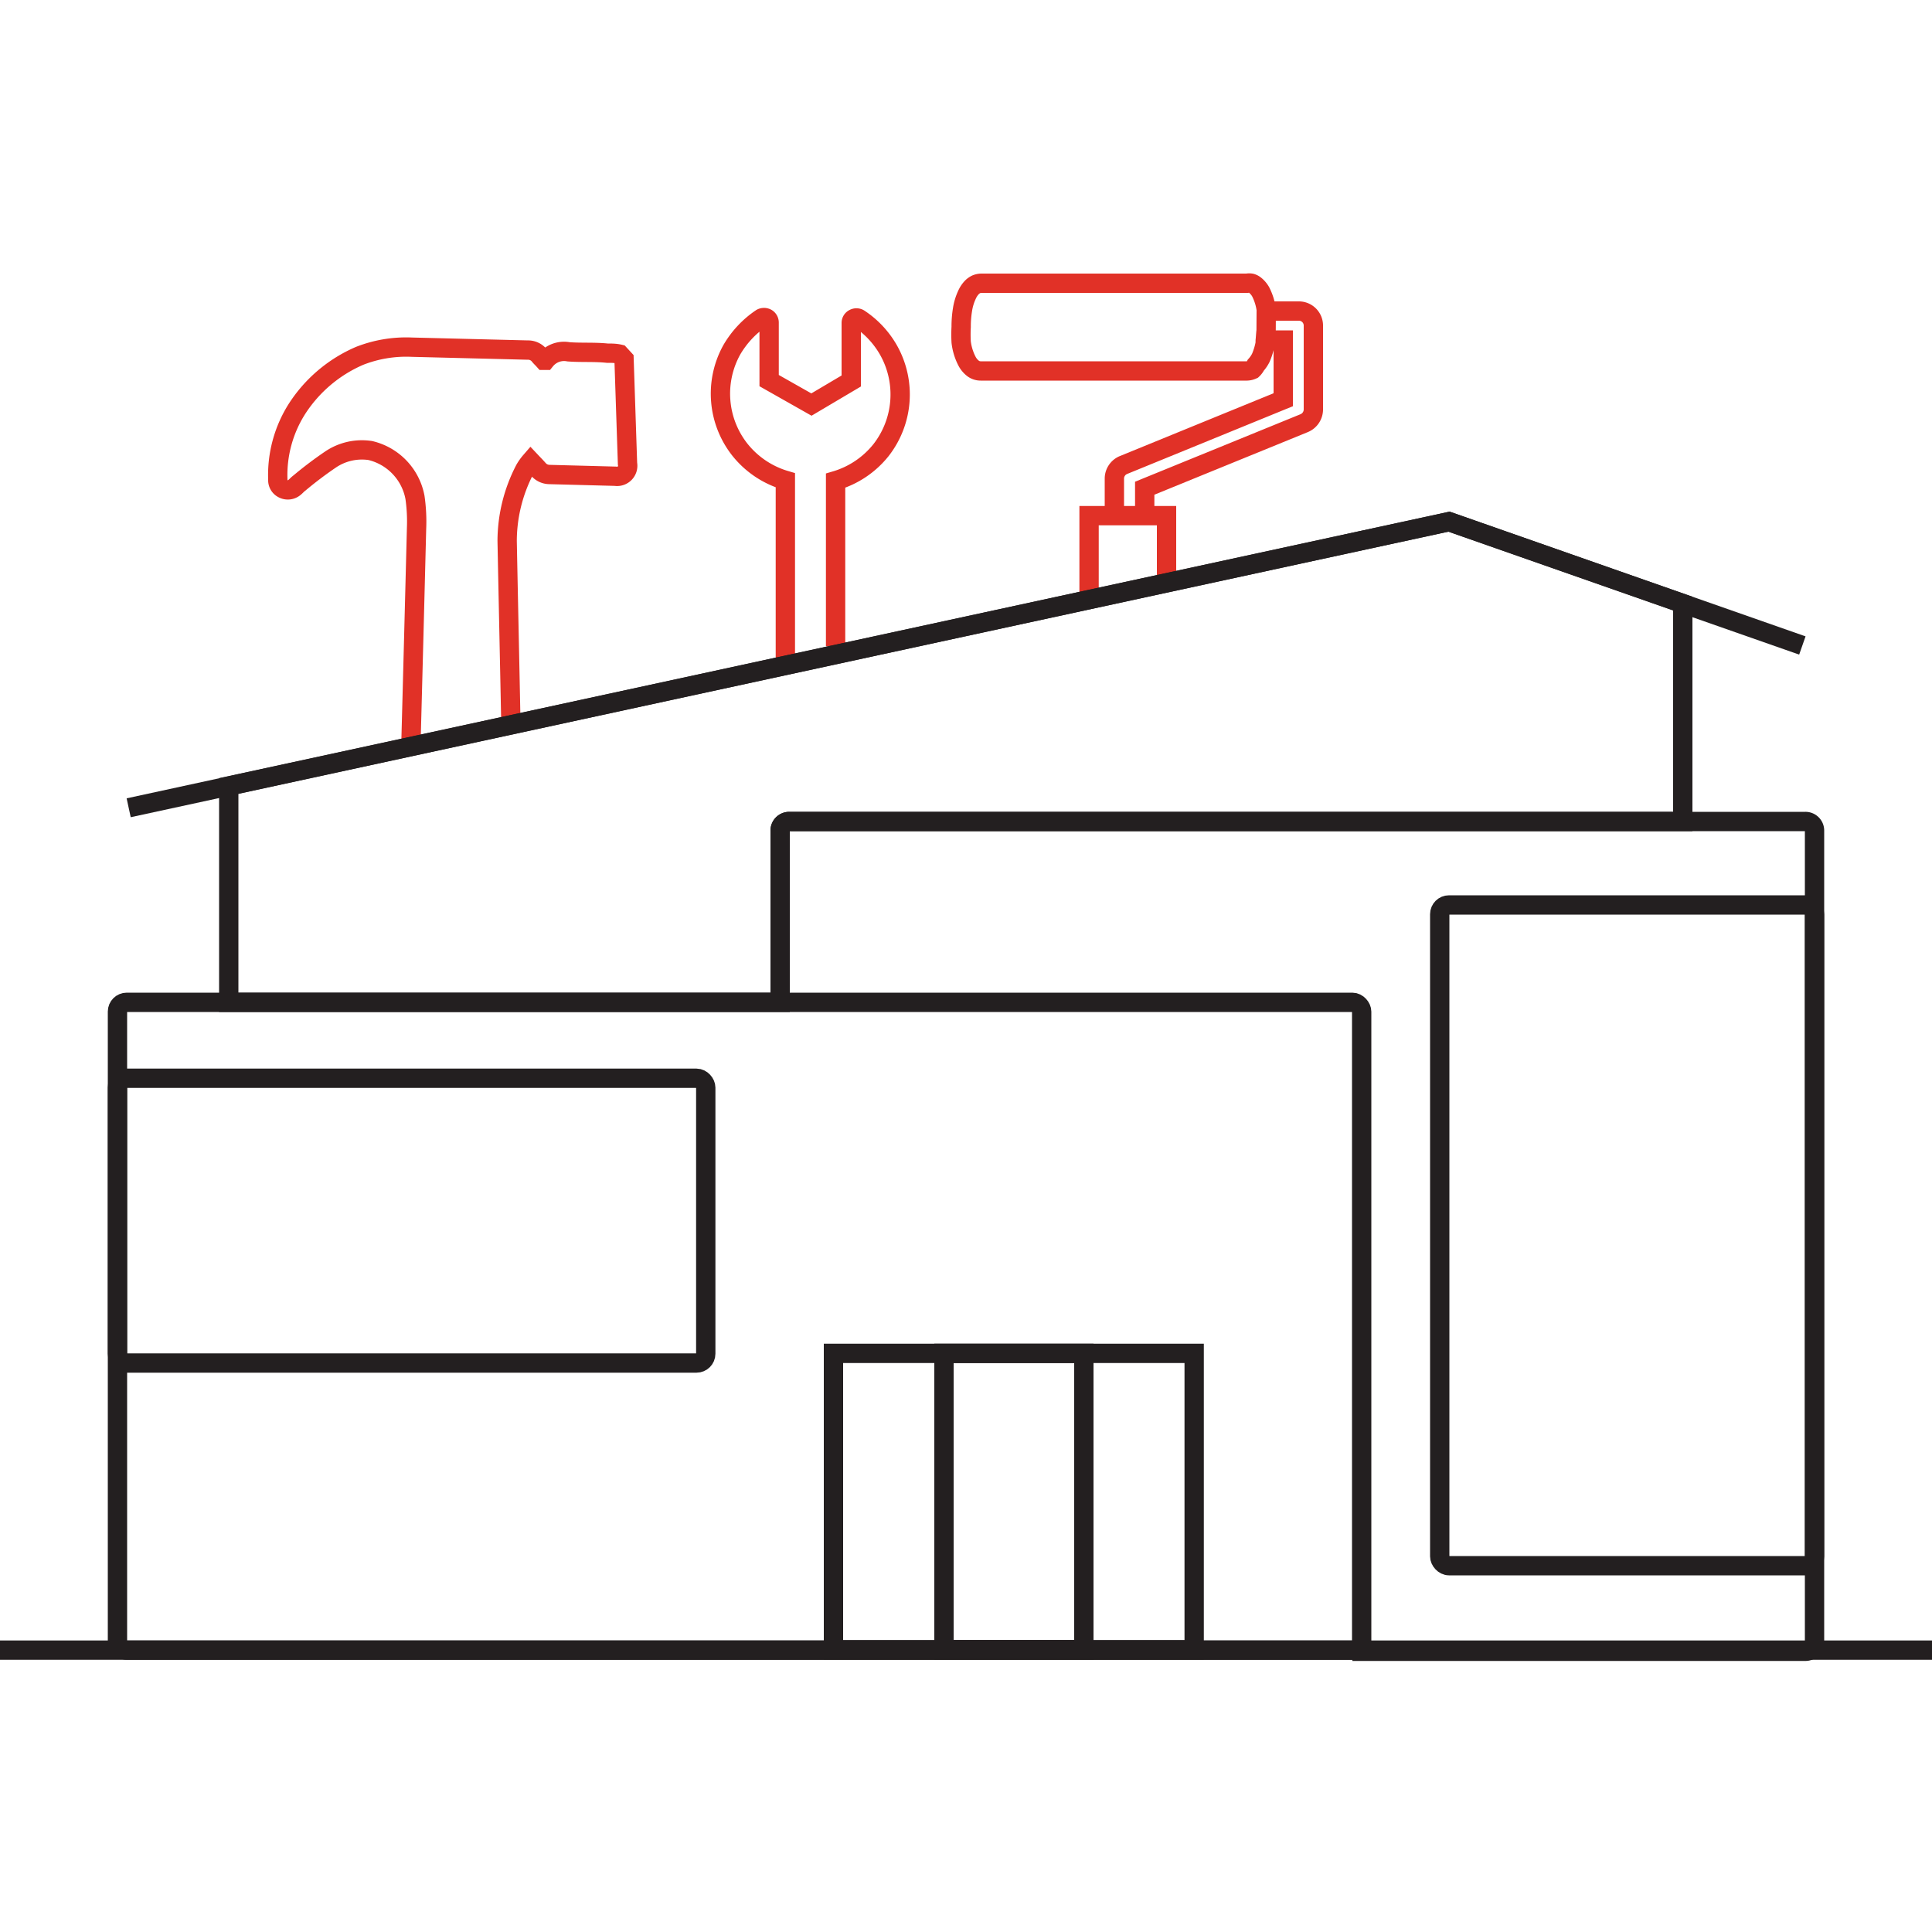
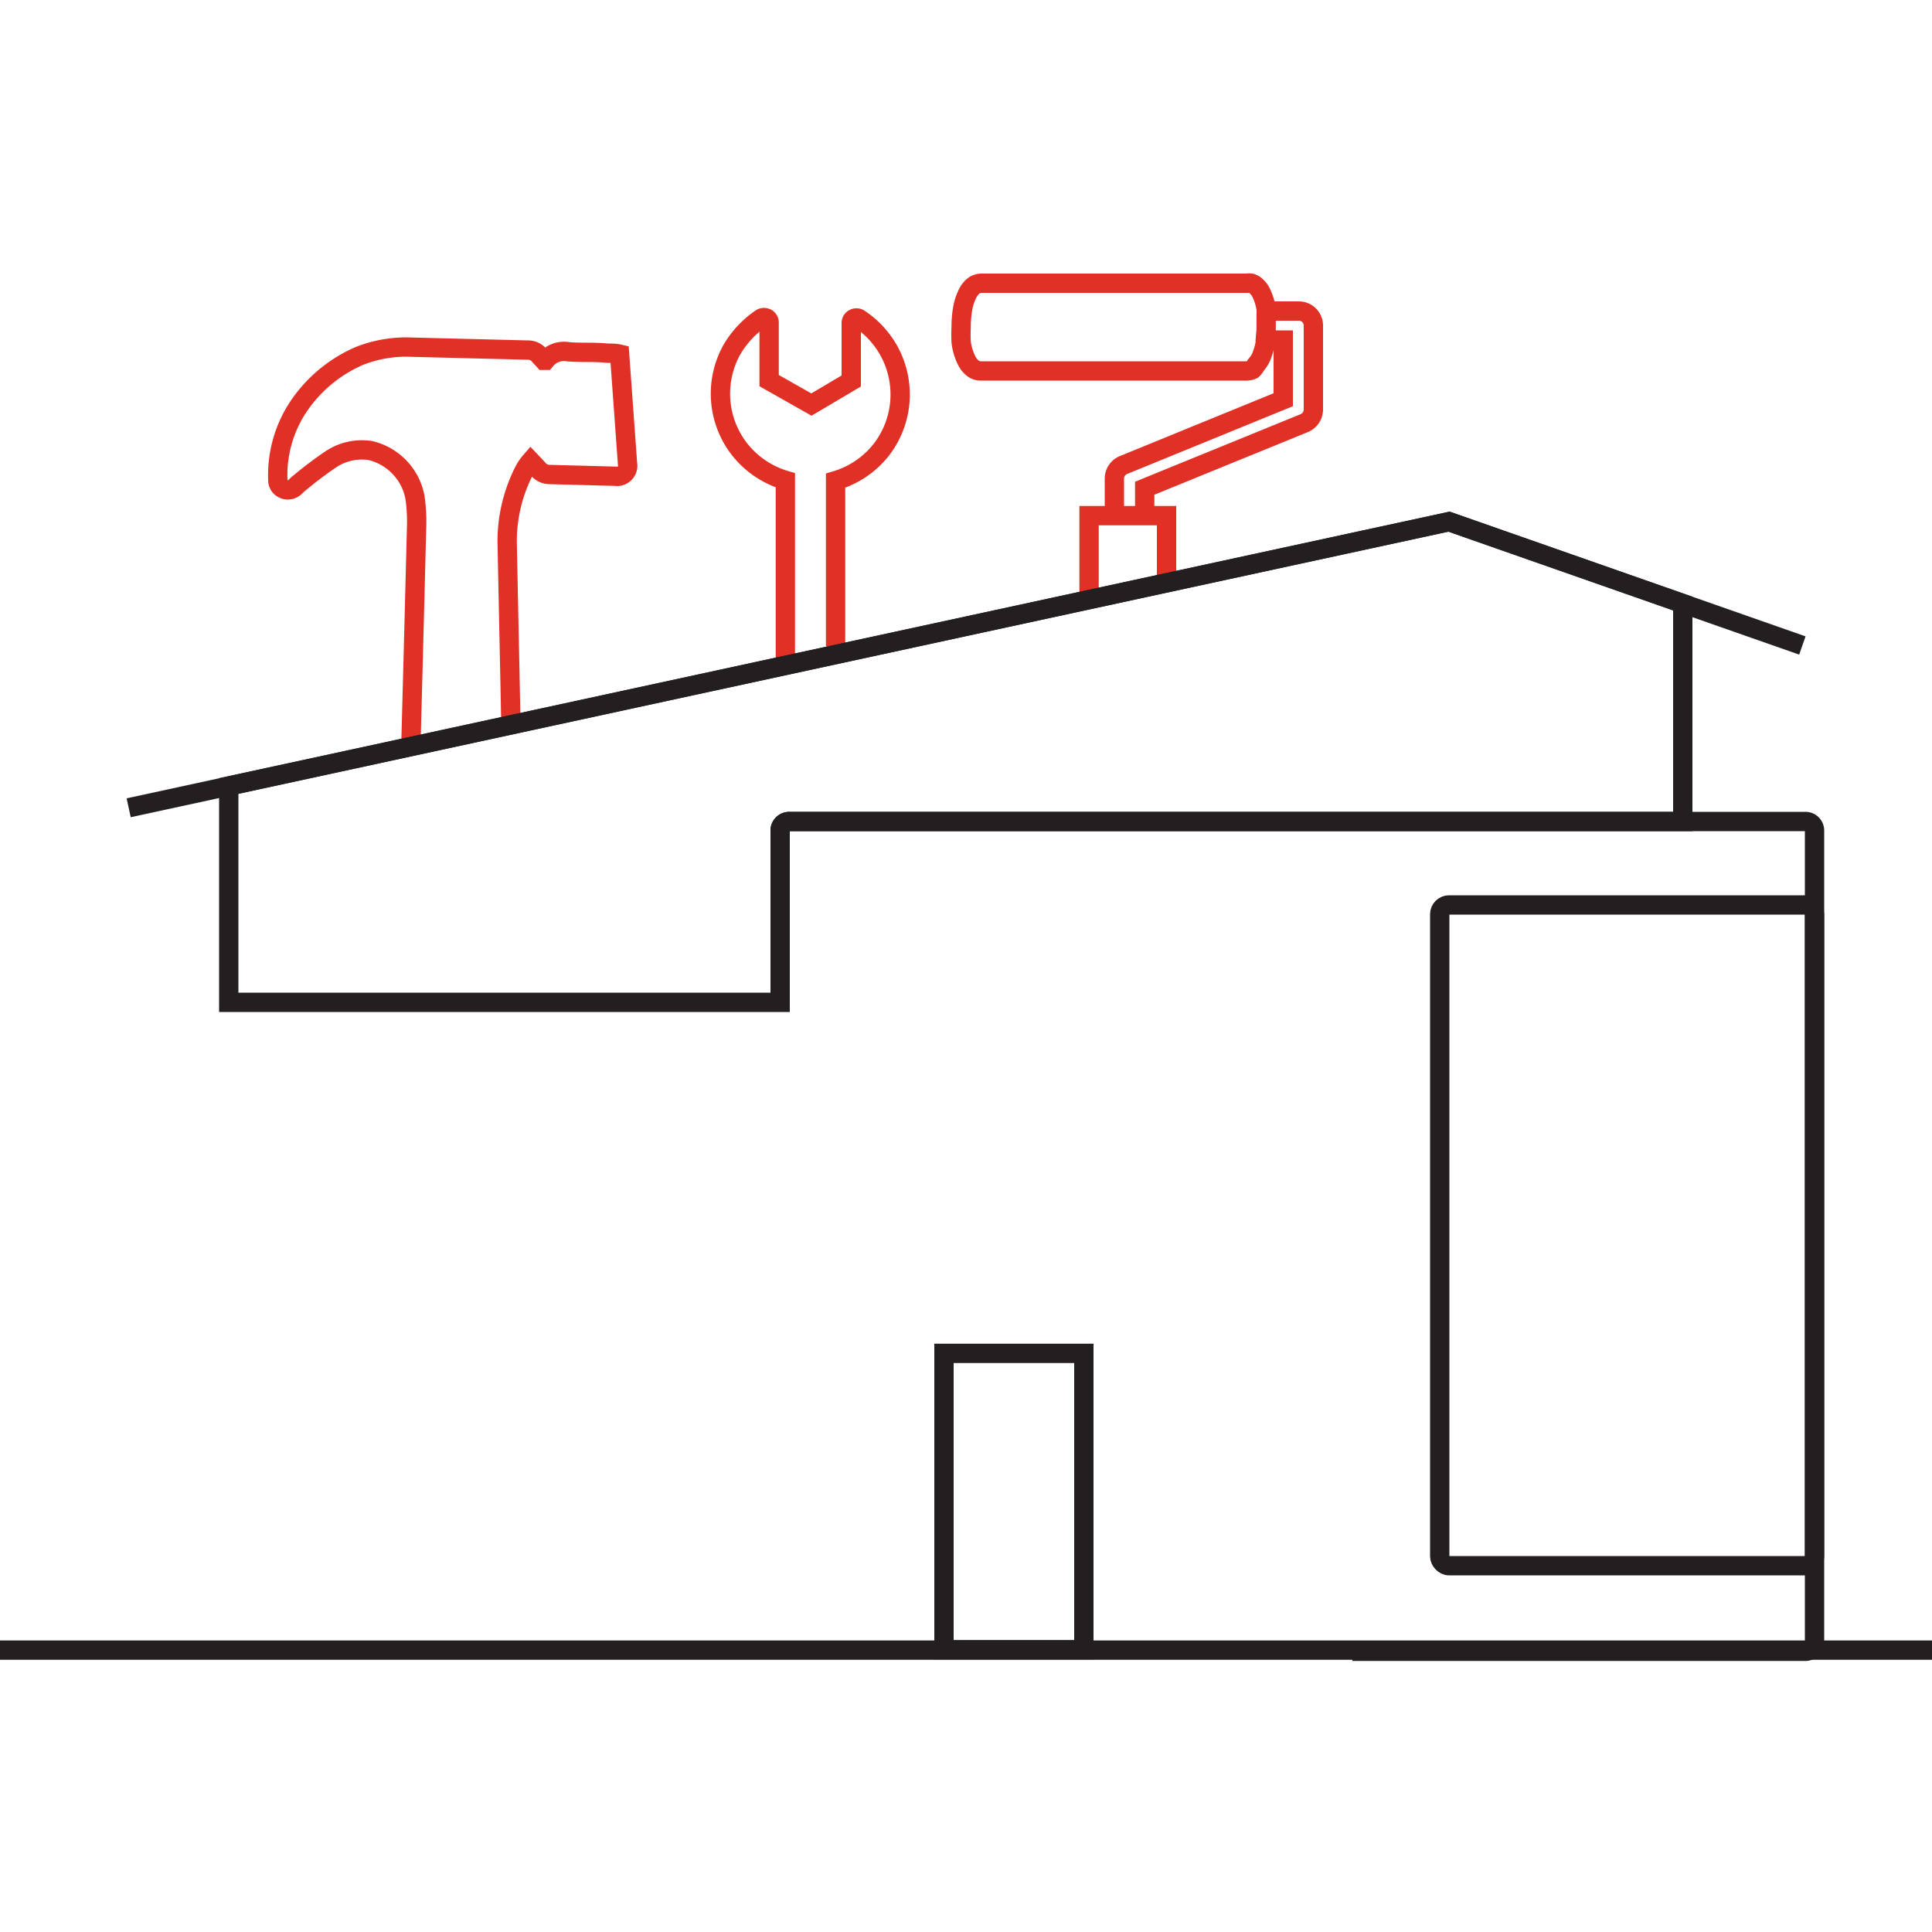
<svg xmlns="http://www.w3.org/2000/svg" id="Layer_1" data-name="Layer 1" viewBox="0 0 100 100">
  <defs>
    <style>.cls-1,.cls-2{fill:none;stroke-miterlimit:10;}.cls-1{stroke:#e13127;}.cls-2{stroke:#231f20;}</style>
  </defs>
  <path class="cls-1" d="M43.25,33.45V24.88A4.72,4.72,0,0,0,45.6,23.3,4.68,4.68,0,0,0,46,18.14a4.77,4.77,0,0,0-1.54-1.65.27.27,0,0,0-.26,0,.25.25,0,0,0-.14.23v3L42,20.94,39.81,19.7v-3a.26.26,0,0,0-.13-.23.29.29,0,0,0-.27,0,5,5,0,0,0-1.54,1.65,4.68,4.68,0,0,0,.43,5.16,4.72,4.72,0,0,0,2.35,1.58v9.51" />
  <path class="cls-1" d="M59.25,26.69V25.27l8.26-3.37a.77.77,0,0,0,.47-.7V16.85a.75.75,0,0,0-.75-.75H65.55v0a2.88,2.88,0,0,0-.3-1,1.19,1.19,0,0,0-.29-.34.57.57,0,0,0-.19-.1.54.54,0,0,0-.22,0H50.81a.72.72,0,0,0-.29.06.8.8,0,0,0-.21.15,1.33,1.33,0,0,0-.26.39,2.82,2.82,0,0,0-.23.76,5.29,5.29,0,0,0-.07.9,6.84,6.84,0,0,0,0,.79,2.88,2.88,0,0,0,.31,1,1.16,1.16,0,0,0,.28.34.65.65,0,0,0,.42.15H64.54a.73.73,0,0,0,.29-.07A.8.8,0,0,0,65,18.9a1.7,1.7,0,0,0,.26-.38,3.47,3.47,0,0,0,.23-.77.77.77,0,0,1,0-.15h.93v3.09l-8.27,3.38a.76.76,0,0,0-.47.7v1.92" />
  <polyline class="cls-1" points="56.37 30.9 56.37 26.69 60.38 26.69 60.38 29.98" />
  <line class="cls-1" x1="65.54" y1="16.06" x2="65.53" y2="17.7" />
-   <path class="cls-1" d="M21.27,38.48q.15-5.55.29-11.11a8.76,8.76,0,0,0-.08-1.62,3.07,3.07,0,0,0-2.31-2.43,2.9,2.9,0,0,0-2.07.47A19.81,19.81,0,0,0,15.5,25c-.1.07-.18.17-.27.24a.53.53,0,0,1-.57.06.49.49,0,0,1-.28-.47,6.39,6.39,0,0,1,1-3.68,7.28,7.28,0,0,1,3.23-2.73,6.61,6.61,0,0,1,2.71-.45l6,.15a.74.74,0,0,1,.59.27c.07.09.16.17.24.26l.08,0a1.24,1.24,0,0,1,1.2-.44c.66.05,1.33,0,2,.07.21,0,.43,0,.64.05l.23.25L32.48,24a.55.55,0,0,1-.63.65l-3.42-.09a.77.77,0,0,1-.55-.25c-.12-.14-.25-.27-.41-.44a2.73,2.73,0,0,0-.3.42A8.05,8.05,0,0,0,26.25,28c.06,3.1.13,6.2.19,9.31" />
+   <path class="cls-1" d="M21.27,38.48q.15-5.55.29-11.11a8.76,8.76,0,0,0-.08-1.62,3.07,3.07,0,0,0-2.31-2.43,2.9,2.9,0,0,0-2.07.47A19.81,19.81,0,0,0,15.5,25c-.1.07-.18.17-.27.24a.53.53,0,0,1-.57.06.49.49,0,0,1-.28-.47,6.39,6.39,0,0,1,1-3.68,7.28,7.28,0,0,1,3.23-2.73,6.61,6.61,0,0,1,2.71-.45l6,.15a.74.74,0,0,1,.59.27c.07.09.16.17.24.26l.08,0a1.24,1.24,0,0,1,1.2-.44c.66.05,1.33,0,2,.07.21,0,.43,0,.64.05L32.48,24a.55.55,0,0,1-.63.65l-3.42-.09a.77.77,0,0,1-.55-.25c-.12-.14-.25-.27-.41-.44a2.73,2.73,0,0,0-.3.42A8.05,8.05,0,0,0,26.25,28c.06,3.1.13,6.2.19,9.31" />
  <path class="cls-2" d="M40.38,51.88V43a.47.47,0,0,1,.47-.48H93.44a.47.47,0,0,1,.48.48v42a.47.47,0,0,1-.48.47H70" />
  <rect class="cls-2" x="74.52" y="46.84" width="19.4" height="34.2" rx="0.48" />
-   <rect class="cls-2" x="6.08" y="51.88" width="64.4" height="33.53" rx="0.48" />
-   <rect class="cls-2" x="6.08" y="55.81" width="30.45" height="14.74" rx="0.48" />
  <path class="cls-2" d="M93.29,33.41,75,27,6.66,41.81" />
  <path class="cls-2" d="M11.84,51.88H40.38V43a.47.47,0,0,1,.47-.48H87.1V31.24L75,27,11.84,40.68Z" />
  <path class="cls-2" d="M100.87,85.41H-.87" />
-   <rect class="cls-2" x="43.14" y="70.05" width="18.67" height="15.34" />
  <rect class="cls-2" x="48.86" y="70.05" width="7.24" height="15.34" />
</svg>